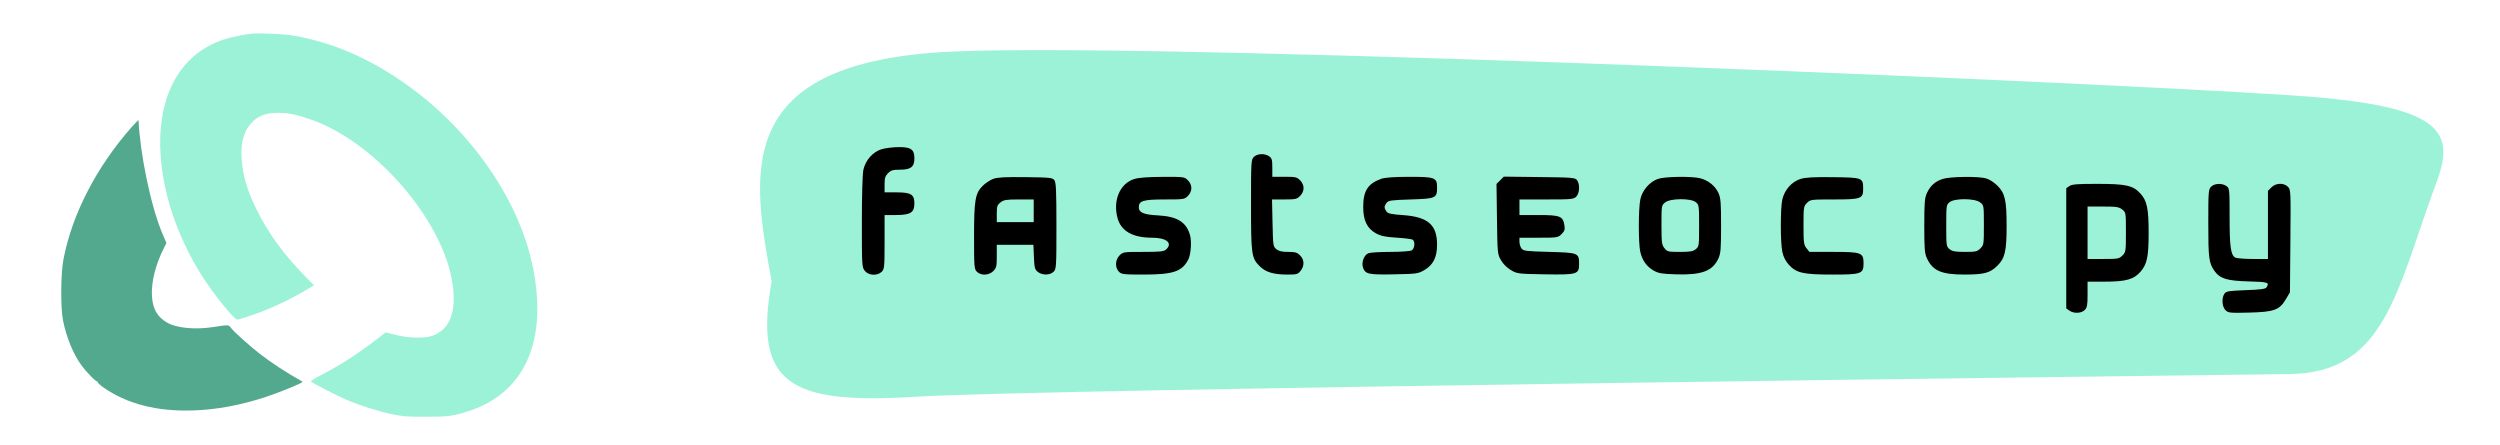
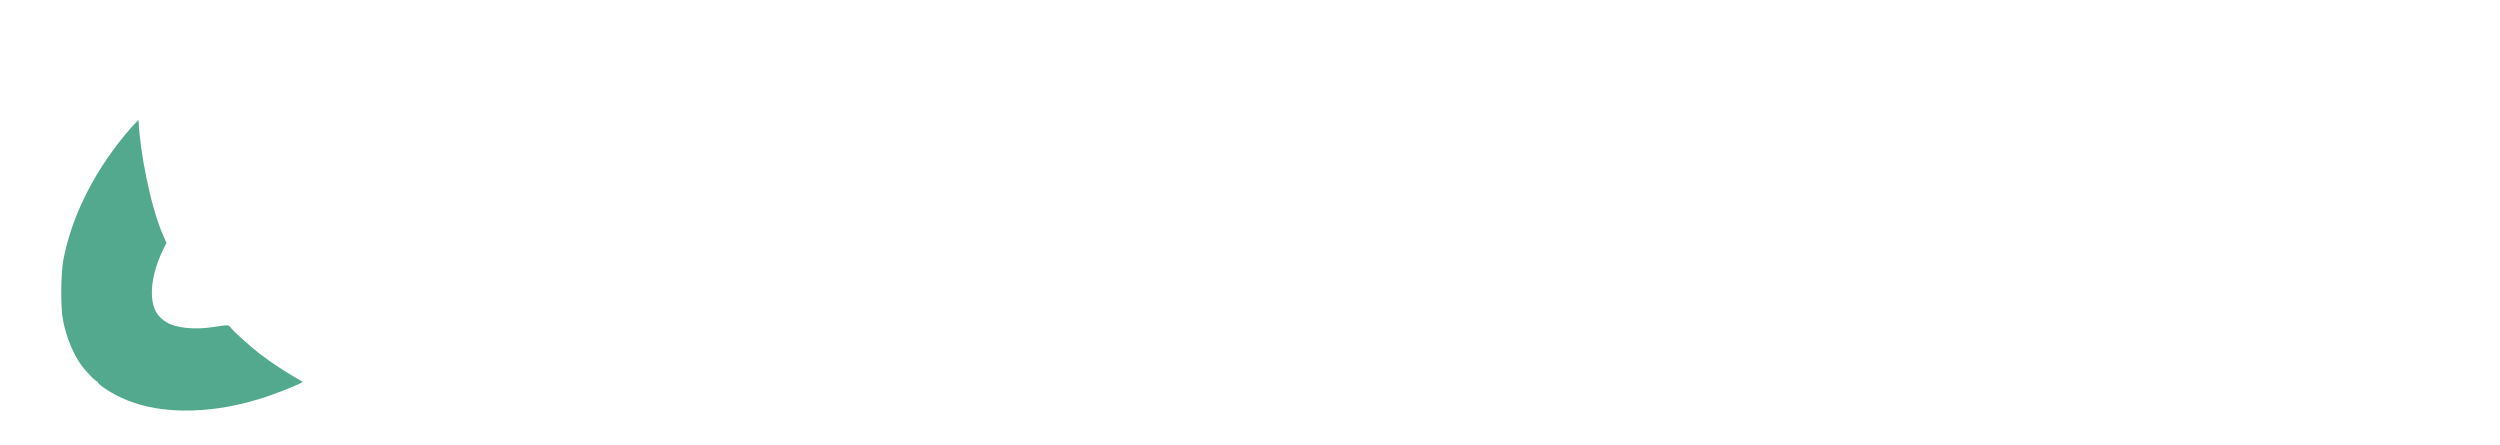
<svg xmlns="http://www.w3.org/2000/svg" width="449" height="80" viewBox="0 0 449 80" fill="none">
  <g id="fastseocopy-logo-frame">
    <g id="fastseocopy-logo-group">
      <g id="fastseocopy-icon">
-         <path id="fastseocopy-icon-02" fill-rule="evenodd" clip-rule="evenodd" d="M45.321 6.033C43.959 6.16 41.787 6.601 40.403 7.032C32.66 9.446 28.41 16.707 28.794 26.863C29.076 34.337 31.758 42.444 36.319 49.613C38.426 52.926 42.05 57.397 42.626 57.397C42.969 57.397 45.756 56.472 47.498 55.779C49.75 54.884 52.329 53.628 54.379 52.429L56.389 51.253L54.507 49.319C50.898 45.61 48.172 41.842 46.161 37.786C44.34 34.113 43.539 31.371 43.381 28.27C43.228 25.259 43.907 23.185 45.532 21.704C46.642 20.693 47.906 20.272 49.842 20.269C51.703 20.265 52.777 20.463 55.26 21.267C68.187 25.451 81.485 41.818 81.485 53.545C81.485 57.089 80.288 59.268 77.802 60.25C76.4 60.804 73.493 60.762 71.07 60.151L69.277 59.7L67.805 60.827C64.155 63.622 61.313 65.459 57.753 67.322C56.628 67.911 55.763 68.445 55.83 68.51C56.127 68.796 60.461 71.036 62.04 71.719C64.516 72.791 67.859 73.862 70.368 74.386C72.341 74.799 72.853 74.839 76.295 74.847C80.445 74.858 81.326 74.746 84.097 73.858C93.99 70.684 98.221 61.693 95.874 48.831C92.857 32.302 78.586 15.683 61.562 8.874C58.581 7.682 54.567 6.61 51.777 6.26C50.27 6.071 46.38 5.934 45.321 6.033Z" fill="#9CF2D6" />
        <path id="fastseocopy-icon-01" fill-rule="evenodd" clip-rule="evenodd" d="M23.639 22.832C17.331 29.975 12.943 38.483 11.401 46.558C10.901 49.179 10.86 55.293 11.327 57.601C11.935 60.604 13.167 63.602 14.606 65.581C15.541 66.866 17.281 68.634 17.487 68.508C17.577 68.453 17.6 68.489 17.538 68.588C17.473 68.692 17.872 69.086 18.485 69.522C22.739 72.545 28.23 73.954 34.815 73.712C38.929 73.56 43.076 72.794 47.505 71.368C49.307 70.787 52.888 69.383 53.919 68.852C54.404 68.602 54.409 68.587 54.078 68.402C51.503 66.959 48.668 65.106 46.722 63.593C44.956 62.221 42.169 59.737 41.59 59.019C40.983 58.267 41.321 58.291 38.068 58.77C34.909 59.235 31.65 58.897 29.997 57.933C28.201 56.886 27.387 55.413 27.283 53.018C27.176 50.55 27.951 47.492 29.426 44.569L29.895 43.639L29.239 42.122C27.027 37.011 25.118 27.272 24.88 21.547C24.88 21.547 24.262 22.125 23.639 22.832Z" fill="#52A98D" />
      </g>
      <g id="fastseocopy-txt">
-         <path d="M171.107 9.255C210.901 7.473 395.744 15.56 416.992 17.541C438.24 19.522 440.903 23.78 437.703 32.427C430.381 52.211 428.497 66.91 411.354 67.172C394.211 67.435 187.178 69.84 164.508 71.253C141.838 72.667 135.267 69.03 138.583 50.54C135.012 30.973 131.314 11.036 171.107 9.255Z" fill="#9CF2D6" />
-         <path fill-rule="evenodd" clip-rule="evenodd" d="M158.314 26.805C156.751 27.284 155.429 28.791 155.059 30.516C154.901 31.252 154.789 35.133 154.789 39.872C154.789 47.68 154.808 47.995 155.317 48.642C155.992 49.498 157.58 49.582 158.36 48.803C158.834 48.33 158.87 47.955 158.87 43.458V38.621H160.8C163.534 38.621 164.216 38.203 164.223 36.521C164.229 34.932 163.61 34.548 161.038 34.548H158.87V33.137C158.87 31.977 158.982 31.613 159.496 31.1C160.023 30.575 160.367 30.475 161.664 30.475C163.584 30.475 164.227 29.964 164.227 28.439C164.227 26.832 163.61 26.398 161.357 26.42C160.34 26.43 158.97 26.603 158.314 26.805ZM225.192 28.184C224.703 28.672 224.682 29.033 224.682 36.746C224.682 45.727 224.768 46.344 226.229 47.802C227.322 48.892 228.728 49.313 231.281 49.313C232.902 49.313 233.11 49.252 233.591 48.642C234.307 47.734 234.268 46.638 233.494 45.865C232.97 45.342 232.621 45.24 231.354 45.24C230.243 45.24 229.679 45.11 229.238 44.753C228.656 44.283 228.633 44.123 228.546 40.044L228.456 35.821H230.662C232.664 35.821 232.926 35.763 233.494 35.196C233.889 34.802 234.12 34.28 234.12 33.785C234.12 33.289 233.889 32.767 233.494 32.373C232.927 31.807 232.662 31.748 230.688 31.748H228.508V30.108C228.508 28.701 228.427 28.411 227.941 28.071C227.145 27.515 225.808 27.57 225.192 28.184ZM178.416 32.114C177.872 32.312 177.037 32.851 176.559 33.313C175.146 34.68 174.94 35.847 174.94 42.486C174.94 47.955 174.97 48.324 175.45 48.803C176.183 49.535 177.602 49.479 178.395 48.688C178.956 48.128 179.022 47.85 179.022 46.015V43.967H185.601L185.691 46.153C185.771 48.086 185.851 48.396 186.384 48.826C187.177 49.467 188.571 49.456 189.225 48.803C189.713 48.317 189.735 47.955 189.735 40.579C189.735 34.322 189.667 32.77 189.373 32.369C189.041 31.915 188.63 31.87 184.208 31.815C180.583 31.77 179.162 31.843 178.416 32.114ZM203.728 32.148C201.135 32.944 199.83 36.004 200.719 39.201C201.366 41.525 203.449 42.694 206.943 42.694C209.531 42.694 210.681 43.68 209.42 44.818C209.032 45.169 208.344 45.24 205.327 45.24C201.817 45.24 201.681 45.26 201.075 45.865C200.282 46.656 200.226 48.072 200.959 48.803C201.425 49.268 201.809 49.313 205.376 49.313C210.71 49.313 212.304 48.776 213.422 46.603C213.876 45.719 214.046 43.416 213.74 42.282C213.095 39.895 211.447 38.866 207.978 38.685C205.414 38.551 204.53 38.178 204.53 37.23C204.53 36.06 205.32 35.821 209.19 35.821C212.594 35.821 212.738 35.799 213.342 35.196C213.737 34.802 213.968 34.28 213.968 33.785C213.968 33.289 213.737 32.767 213.342 32.373C212.73 31.762 212.628 31.749 208.814 31.766C206.2 31.778 204.522 31.904 203.728 32.148ZM248.088 32.11C245.67 32.971 244.833 34.273 244.833 37.171C244.833 39.593 245.522 41.019 247.119 41.906C247.991 42.389 248.759 42.551 250.804 42.681C252.225 42.772 253.53 42.933 253.702 43.039C254.207 43.351 254.084 44.676 253.523 44.976C253.252 45.121 251.537 45.24 249.713 45.24C247.889 45.24 246.114 45.347 245.768 45.478C244.965 45.783 244.458 47.183 244.814 48.115C245.243 49.243 245.816 49.361 250.404 49.27C254.502 49.188 254.697 49.16 255.841 48.489C257.418 47.564 258.098 46.191 258.098 43.927C258.098 40.363 256.447 38.942 251.943 38.631C249.847 38.486 249.287 38.361 249.006 37.979C248.567 37.379 248.57 37.059 249.021 36.442C249.345 36 249.802 35.935 253.379 35.821C257.922 35.676 258.098 35.594 258.098 33.623C258.098 31.891 257.702 31.746 253.003 31.759C250.373 31.767 248.722 31.884 248.088 32.11ZM268.772 33.037L268.855 39.329C268.937 45.494 268.952 45.644 269.574 46.728C269.965 47.41 270.651 48.094 271.359 48.51C272.48 49.168 272.638 49.187 277.435 49.269C283.257 49.367 283.606 49.264 283.606 47.446C283.606 45.424 283.51 45.384 278.249 45.24C274.04 45.124 273.582 45.067 273.254 44.618C273.055 44.346 272.893 43.803 272.893 43.409V42.694H276.348C279.72 42.694 279.819 42.678 280.46 42.039C281.006 41.493 281.091 41.228 280.966 40.448C280.705 38.82 280.199 38.621 276.308 38.621H272.893V35.821H277.739C282.246 35.821 282.622 35.785 283.096 35.312C283.703 34.706 283.784 33.107 283.245 32.369C282.906 31.907 282.475 31.87 276.486 31.799L270.089 31.723L268.772 33.037ZM297.763 32.131C296.263 32.66 294.951 34.18 294.605 35.791C294.249 37.447 294.243 43.702 294.595 45.24C294.944 46.764 295.746 47.886 296.994 48.595C297.865 49.091 298.469 49.192 301.028 49.272C305.633 49.417 307.596 48.678 308.627 46.415C309.039 45.509 309.104 44.711 309.104 40.53C309.104 36.35 309.039 35.552 308.627 34.646C308.067 33.415 306.843 32.418 305.416 32.029C303.944 31.628 299.002 31.693 297.763 32.131ZM323.353 32.142C321.79 32.633 320.468 34.143 320.098 35.862C319.744 37.513 319.751 43.585 320.111 45.257C320.301 46.143 320.685 46.894 321.287 47.559C322.622 49.034 323.874 49.313 329.157 49.313C334.329 49.313 334.693 49.179 334.693 47.276C334.693 45.38 334.318 45.24 329.257 45.24H324.967L324.438 44.569C323.963 43.966 323.91 43.553 323.91 40.485C323.91 37.2 323.933 37.047 324.536 36.446C325.149 35.834 325.245 35.821 329.326 35.821C334.247 35.821 334.623 35.688 334.623 33.946C334.623 31.916 334.537 31.883 329.224 31.822C325.695 31.781 324.254 31.86 323.353 32.142ZM348.944 32.128C347.578 32.553 346.691 33.341 346.074 34.675C345.668 35.552 345.603 36.365 345.603 40.53C345.603 44.695 345.668 45.508 346.074 46.385C347.114 48.633 348.684 49.313 352.83 49.311C356.394 49.309 357.423 49.029 358.758 47.692C360.1 46.349 360.387 45.09 360.387 40.53C360.387 35.971 360.1 34.711 358.758 33.368C358.14 32.749 357.286 32.199 356.687 32.033C355.278 31.643 350.308 31.704 348.944 32.128ZM371.667 33.417L371.1 33.813V55.393L371.667 55.789C372.463 56.346 373.8 56.291 374.416 55.677C374.851 55.243 374.926 54.828 374.926 52.877V50.586H377.941C381.824 50.586 383.244 50.19 384.462 48.77C385.62 47.42 385.895 46.082 385.895 41.803C385.895 37.478 385.601 36.061 384.436 34.775C383.103 33.302 381.847 33.021 376.595 33.021C373.061 33.021 372.127 33.096 371.667 33.417ZM397.119 33.53C396.637 34.011 396.609 34.378 396.609 40.111C396.609 46.35 396.72 47.23 397.689 48.618C398.683 50.041 399.938 50.435 403.815 50.54C407.375 50.636 407.632 50.719 407.073 51.604C406.885 51.901 406.067 52.014 403.357 52.113C400.298 52.225 399.84 52.299 399.521 52.734C398.971 53.486 399.062 55.071 399.692 55.7C400.194 56.2 400.447 56.226 403.965 56.14C408.451 56.03 409.399 55.68 410.563 53.704L411.276 52.495L411.354 43.281C411.431 34.27 411.421 34.057 410.908 33.544C410.16 32.798 408.749 32.846 407.948 33.646L407.322 34.27V46.513H404.627C403.144 46.513 401.715 46.397 401.449 46.255C400.645 45.825 400.438 44.328 400.436 38.954C400.435 33.931 400.422 33.804 399.868 33.417C399.072 32.861 397.734 32.915 397.119 33.53ZM185.654 39.894H179.022V38.385C179.022 37.058 179.103 36.812 179.694 36.349C180.276 35.892 180.721 35.821 183.01 35.821H185.654V39.894ZM304.559 36.308C305.142 36.779 305.161 36.911 305.161 40.53C305.161 44.15 305.142 44.282 304.559 44.753C304.068 45.15 303.542 45.24 301.708 45.24C299.582 45.24 299.43 45.203 298.93 44.569C298.453 43.964 298.401 43.554 298.401 40.387C298.401 36.897 298.405 36.873 299.073 36.349C300.022 35.604 303.654 35.577 304.559 36.308ZM355.633 36.349C356.302 36.874 356.305 36.894 356.305 40.433C356.305 43.87 356.284 44.011 355.679 44.615C355.113 45.18 354.846 45.24 352.901 45.24C351.163 45.24 350.634 45.146 350.148 44.753C349.564 44.282 349.546 44.15 349.546 40.53C349.546 36.911 349.564 36.779 350.148 36.308C351.052 35.577 354.684 35.604 355.633 36.349ZM381.142 37.621C381.811 38.146 381.814 38.166 381.814 41.706C381.814 45.143 381.793 45.284 381.188 45.888C380.599 46.476 380.395 46.513 377.744 46.513H374.926V37.094H377.698C380.116 37.094 380.555 37.161 381.142 37.621Z" fill="black" />
-       </g>
+         </g>
    </g>
  </g>
</svg>